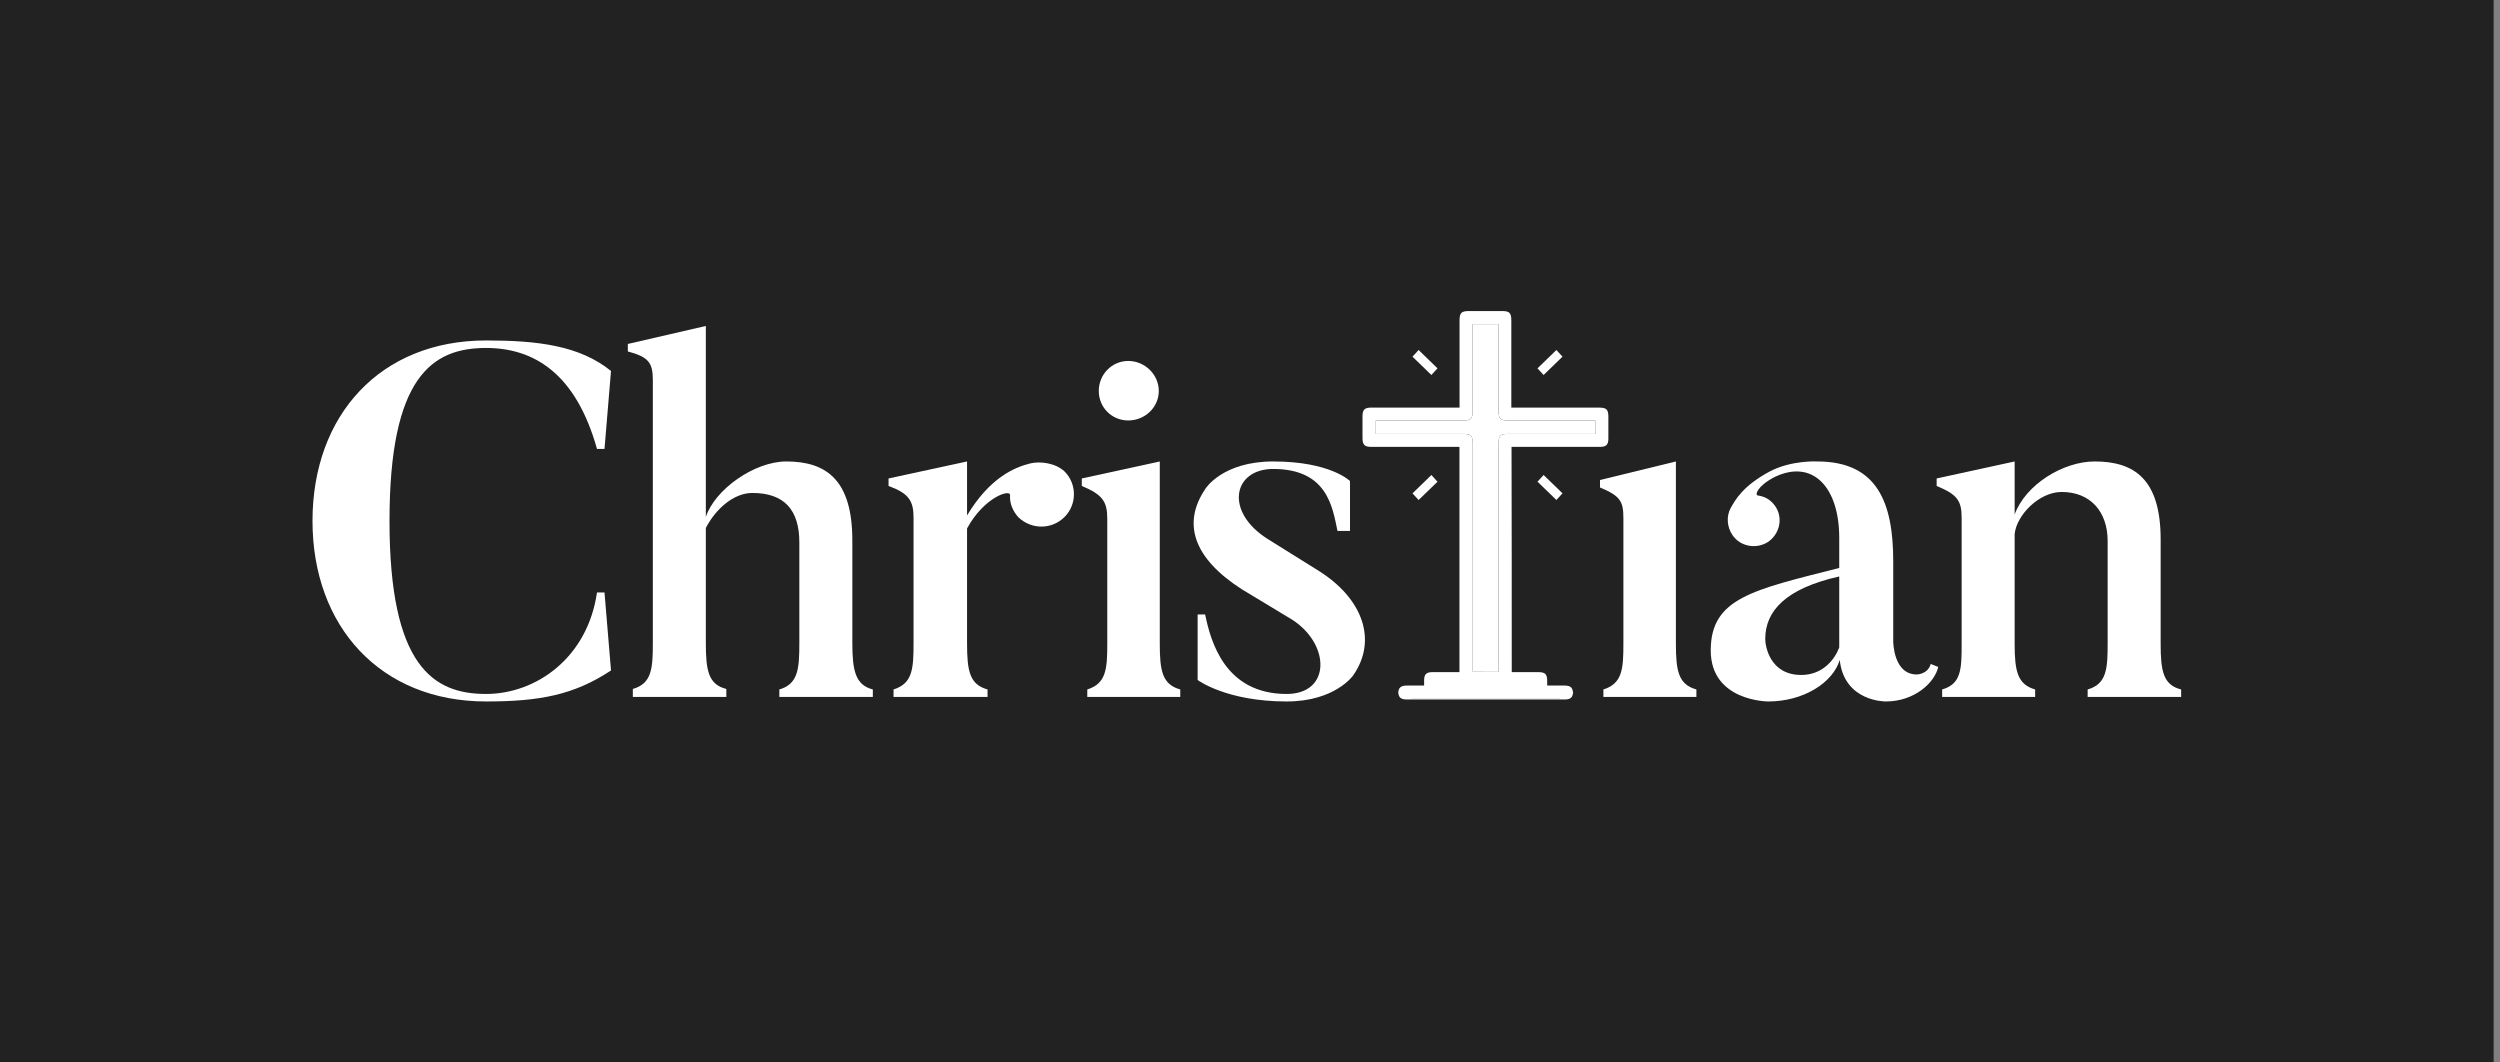
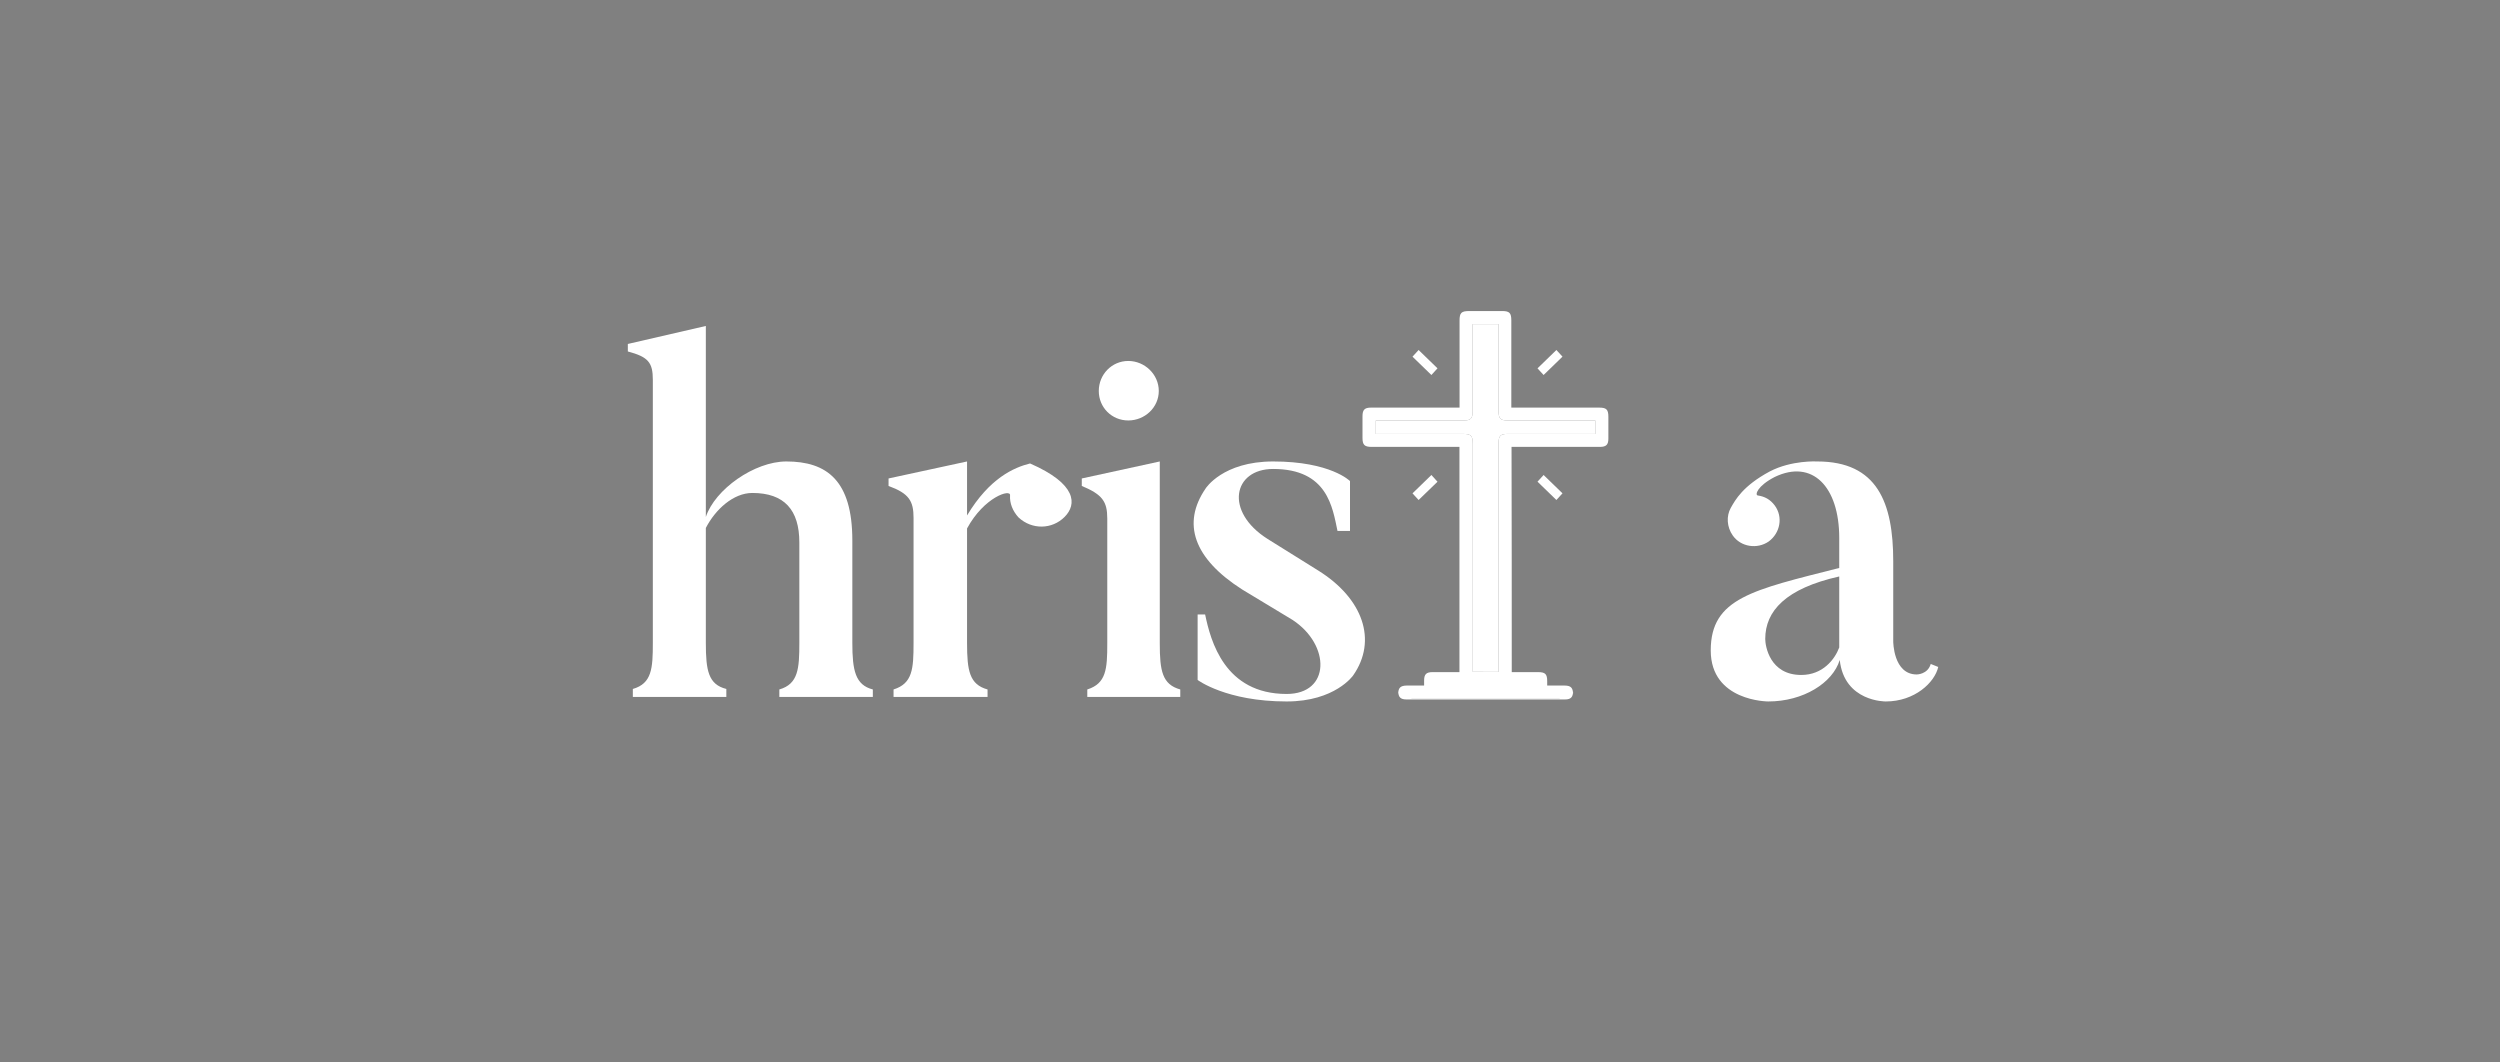
<svg xmlns="http://www.w3.org/2000/svg" width="200" height="85" viewBox="0 0 200 85" fill="none">
  <rect x="0" y="0" width="200" height="85" fill="#808080" stroke="none" />
-   <rect width="199.492" height="85" fill="#222222" />
-   <path d="M47.76 47.397H48.36L48.88 53.637C45.92 55.597 43.16 56.117 38.88 56.117C30.44 56.117 25 50.117 25 41.677C25 33.197 30.44 27.237 38.88 27.237C43 27.237 46.36 27.637 48.88 29.677L48.36 35.917H47.76C46.08 29.917 42.76 27.837 38.88 27.837C34.56 27.837 31.16 30.157 31.16 41.677C31.16 53.317 34.68 55.517 38.88 55.517C42.88 55.517 47 52.637 47.76 47.397Z" fill="white" />
  <path d="M69.827 55.157V55.757H62.347V55.157C63.867 54.717 63.947 53.477 63.947 51.437V43.397C63.947 40.797 62.747 39.437 60.187 39.437C58.667 39.437 57.227 40.757 56.467 42.237V51.437C56.467 53.637 56.667 54.757 58.107 55.117V55.757H50.627V55.117C52.147 54.677 52.227 53.477 52.227 51.437V30.397C52.227 28.997 51.867 28.557 50.227 28.117V27.517L56.467 26.077V41.357C57.187 39.157 60.347 36.917 62.907 36.917C66.147 36.917 68.187 38.437 68.187 43.237V51.437C68.187 53.637 68.427 54.797 69.827 55.157Z" fill="white" />
-   <path d="M82.404 37.077C83.204 36.877 84.444 37.037 85.164 37.717C86.164 38.717 86.164 40.357 85.164 41.357C84.164 42.357 82.564 42.397 81.484 41.397C81.004 40.877 80.764 40.237 80.804 39.637C80.884 39.077 78.724 39.757 77.364 42.277V51.437C77.364 53.677 77.564 54.757 79.004 55.157V55.757H71.484V55.157C73.004 54.677 73.084 53.517 73.084 51.437V41.437C73.084 40.077 72.724 39.477 71.084 38.877V38.277L77.364 36.917V41.237C79.164 38.237 81.124 37.397 82.404 37.077Z" fill="white" />
+   <path d="M82.404 37.077C86.164 38.717 86.164 40.357 85.164 41.357C84.164 42.357 82.564 42.397 81.484 41.397C81.004 40.877 80.764 40.237 80.804 39.637C80.884 39.077 78.724 39.757 77.364 42.277V51.437C77.364 53.677 77.564 54.757 79.004 55.157V55.757H71.484V55.157C73.004 54.677 73.084 53.517 73.084 51.437V41.437C73.084 40.077 72.724 39.477 71.084 38.877V38.277L77.364 36.917V41.237C79.164 38.237 81.124 37.397 82.404 37.077Z" fill="white" />
  <path d="M90.263 33.637C88.942 33.637 87.903 32.597 87.903 31.277C87.903 29.957 88.942 28.877 90.263 28.877C91.582 28.877 92.703 29.957 92.703 31.277C92.703 32.597 91.582 33.637 90.263 33.637ZM94.422 55.157V55.757H86.983V55.157C88.502 54.677 88.582 53.517 88.582 51.477V41.477C88.582 40.117 88.183 39.557 86.543 38.877V38.277L92.782 36.917V51.477C92.782 53.677 92.983 54.757 94.422 55.157Z" fill="white" />
  <path d="M108.25 54.037C108.25 54.037 106.81 56.117 102.93 56.117C98.09 56.117 95.81 54.397 95.81 54.397V49.157H96.41C96.85 51.277 97.97 55.517 102.93 55.517C106.45 55.517 106.45 51.597 103.41 49.597L99.37 47.157C95.49 44.677 94.53 41.877 96.45 39.077C96.45 39.077 97.81 36.917 101.85 36.917C106.45 36.917 108 38.485 108 38.485V42.477H107C106.6 40.597 106.21 37.517 101.85 37.517C98.65 37.517 97.93 40.917 101.41 43.117L105.45 45.637C109.05 47.877 110.21 51.237 108.25 54.037Z" fill="white" />
  <path d="M147.139 46.117C142.859 47.077 141.219 48.877 141.219 51.117C141.219 51.677 141.579 53.997 144.099 53.997C145.819 53.997 146.779 52.757 147.139 51.797C147.139 51.717 147.139 46.117 147.139 46.117ZM154.459 53.117L155.059 53.357C154.779 54.597 153.179 56.117 150.859 56.117C150.859 56.117 147.539 56.157 147.179 52.797C146.619 54.637 144.259 56.117 141.459 56.117C141.459 56.117 136.859 56.117 136.859 52.037C136.859 47.837 140.219 47.197 147.139 45.437V43.037C147.139 38.917 144.979 36.717 141.979 38.157C140.579 38.877 140.379 39.597 140.619 39.637C141.179 39.717 141.619 39.957 141.979 40.437C142.659 41.357 142.419 42.637 141.499 43.317C140.579 43.957 139.259 43.757 138.619 42.837C138.139 42.157 138.099 41.277 138.459 40.637C138.819 39.997 139.419 38.877 141.579 37.717C143.339 36.797 145.379 36.917 145.379 36.917C150.179 36.917 151.459 40.197 151.459 44.917V51.317C151.459 51.317 151.459 53.957 153.339 53.957C153.339 53.957 154.219 53.957 154.459 53.117Z" fill="white" />
-   <path d="M174.492 55.157V55.757H167.012V55.157C168.532 54.717 168.612 53.517 168.612 51.477V43.277C168.612 40.957 167.252 39.357 164.932 39.357C163.132 39.357 161.332 41.197 161.172 42.717V51.517C161.172 53.717 161.412 54.757 162.812 55.157V55.757H155.372V55.157C156.892 54.717 156.932 53.557 156.932 51.517V41.437C156.932 40.037 156.572 39.557 154.932 38.877V38.277L161.172 36.917V41.157C162.052 38.757 165.052 36.917 167.572 36.917C170.732 36.917 172.852 38.317 172.852 43.157V51.477C172.852 53.677 173.052 54.797 174.492 55.157Z" fill="white" />
-   <path d="M135.712 55.157V55.757H128.272V55.157C129.792 54.677 129.872 53.517 129.872 51.477V41.477C129.872 40.117 129.64 39.68 128 39V38.4L134.072 36.917V51.477C134.072 53.677 134.272 54.757 135.712 55.157Z" fill="white" />
  <path d="M120.94 53.769C123.255 53.769 121.744 53.769 123.041 53.769C123.62 53.769 123.776 53.925 123.776 54.496C123.776 54.928 123.776 54.36 123.776 54.844C123.897 54.844 124.009 54.844 124.122 54.844C125.159 54.844 124.125 54.844 125.154 54.844C125.664 54.844 125.837 55.017 125.846 55.519C125.846 56.115 125.846 54.703 125.846 55.3C125.846 55.767 125.664 55.957 125.206 55.957C118.393 55.957 119.329 55.957 112.516 55.957C112.049 55.957 111.867 55.775 111.859 55.317C111.859 54.712 111.859 56.107 111.859 55.502C111.859 55.026 112.04 54.853 112.533 54.844C113.674 54.844 112.744 54.844 113.929 54.844C113.929 54.369 113.929 54.911 113.929 54.444C113.929 53.942 114.101 53.769 114.612 53.769C115.805 53.769 115.199 53.769 116.392 53.769C116.505 53.769 116.626 53.769 116.756 53.769C116.756 48.763 116.756 40.783 116.756 35.751C116.652 35.751 116.531 35.751 116.418 35.751C114.188 35.751 111.957 35.751 109.718 35.751C109.164 35.751 109 35.587 109 35.042C109 34.126 109 34.209 109 33.292C109 32.782 109.173 32.609 109.674 32.609C111.905 32.609 114.136 32.609 116.375 32.609C116.496 32.609 116.609 32.609 116.764 32.609C116.764 32.471 116.764 32.359 116.764 32.246C116.764 30.379 116.764 27.511 116.764 25.652C116.764 25.021 116.903 24.883 117.551 24.883C118.424 24.883 119.298 24.883 120.171 24.883C120.759 24.883 120.906 25.038 120.906 25.635C120.906 27.503 120.906 30.37 120.906 32.229C120.906 32.342 120.906 32.462 120.906 32.609C121.053 32.609 121.165 32.609 121.277 32.609C123.5 32.609 125.722 32.609 127.944 32.609C128.514 32.609 128.67 32.765 128.67 33.344C128.67 34.261 128.67 34.177 128.67 35.094C128.67 35.578 128.488 35.751 128.004 35.751C125.773 35.751 123.543 35.751 121.303 35.751C121.182 35.751 121.07 35.751 120.923 35.751C120.94 40.757 120.94 48.746 120.94 53.769ZM119.885 53.752C119.885 53.596 119.885 53.475 119.885 53.346C119.885 48.374 119.885 40.403 119.885 35.431C119.885 34.878 120.041 34.714 120.594 34.714C122.825 34.714 125.056 34.714 127.287 34.714C127.399 34.714 127.511 34.714 127.624 34.714C127.624 33.996 127.624 34.33 127.624 33.638C127.477 33.638 127.364 33.638 127.243 33.638C125.03 33.638 122.825 33.638 120.612 33.638C120.041 33.638 119.885 33.483 119.885 32.912C119.885 31.036 119.885 28.16 119.885 26.284C119.885 26.171 119.885 26.05 119.885 25.929C119.185 25.929 118.511 25.929 117.81 25.929C117.81 26.067 117.81 26.18 117.81 26.301C117.81 28.177 117.81 31.053 117.81 32.929C117.81 33.483 117.646 33.638 117.101 33.638C114.871 33.638 112.64 33.638 110.409 33.638C110.297 33.638 110.185 33.638 110.063 33.638C110.063 34.347 110.063 34.013 110.063 34.714C110.193 34.714 110.306 34.714 110.427 34.714C112.64 34.714 114.845 34.714 117.058 34.714C117.672 34.714 117.819 34.86 117.819 35.474C117.819 40.437 117.819 48.391 117.819 53.354C117.819 53.484 117.819 53.605 117.819 53.743C118.511 53.752 119.168 53.752 119.885 53.752ZM112.913 55.882C112.913 56.219 112.913 55.556 112.913 55.894C119.467 55.894 118.246 55.894 124.774 55.894C124.774 55.548 124.774 56.219 124.774 55.882C118.229 55.882 119.467 55.882 112.913 55.882ZM114.975 54.818C118.779 54.818 118.943 54.818 122.721 54.818C122.721 54.473 122.721 55.153 122.721 54.824C118.925 54.824 118.762 54.824 114.975 54.824C114.975 55.161 114.975 54.481 114.975 54.818Z" fill="white" />
  <path d="M119.885 53.752V53.346V35.431C119.885 34.878 120.041 34.714 120.594 34.714H127.287H127.624V33.638H127.243H120.612C120.041 33.638 119.885 33.483 119.885 32.912V26.284V25.929H117.81V26.301V32.929C117.81 33.483 117.646 33.638 117.101 33.638H110.409H110.063V34.714H110.427H117.058C117.672 34.714 117.819 34.86 117.819 35.474V53.354V53.743C118.511 53.752 119.168 53.752 119.885 53.752Z" fill="white" />
  <path d="M114.975 54.818H122.721V54.824H114.975V54.818Z" fill="white" />
-   <path d="M112.913 55.882V55.894H124.774V55.882H112.913Z" fill="white" />
  <path d="M123.488 30C123.321 29.823 123.173 29.657 123 29.468C123.5 28.979 124 28.495 124.512 28C124.673 28.177 124.827 28.343 125 28.532C124.494 29.027 124 29.511 123.488 30Z" fill="white" />
  <path d="M114.512 30C114 29.503 113.506 29.024 113 28.534C113.167 28.35 113.321 28.178 113.488 28C113.994 28.497 114.494 28.976 115 29.466C114.827 29.644 114.673 29.816 114.512 30Z" fill="white" />
  <path d="M125 39.466C124.827 39.656 124.679 39.822 124.512 40C124.006 39.509 123.512 39.031 123 38.534C123.161 38.356 123.315 38.184 123.488 38C123.988 38.485 124.488 38.963 125 39.466Z" fill="white" />
  <path d="M115 38.538C114.488 39.034 113.988 39.517 113.488 40C113.321 39.823 113.173 39.657 113 39.468C113.506 38.979 114 38.495 114.512 38C114.673 38.184 114.827 38.349 115 38.538Z" fill="white" />
</svg>